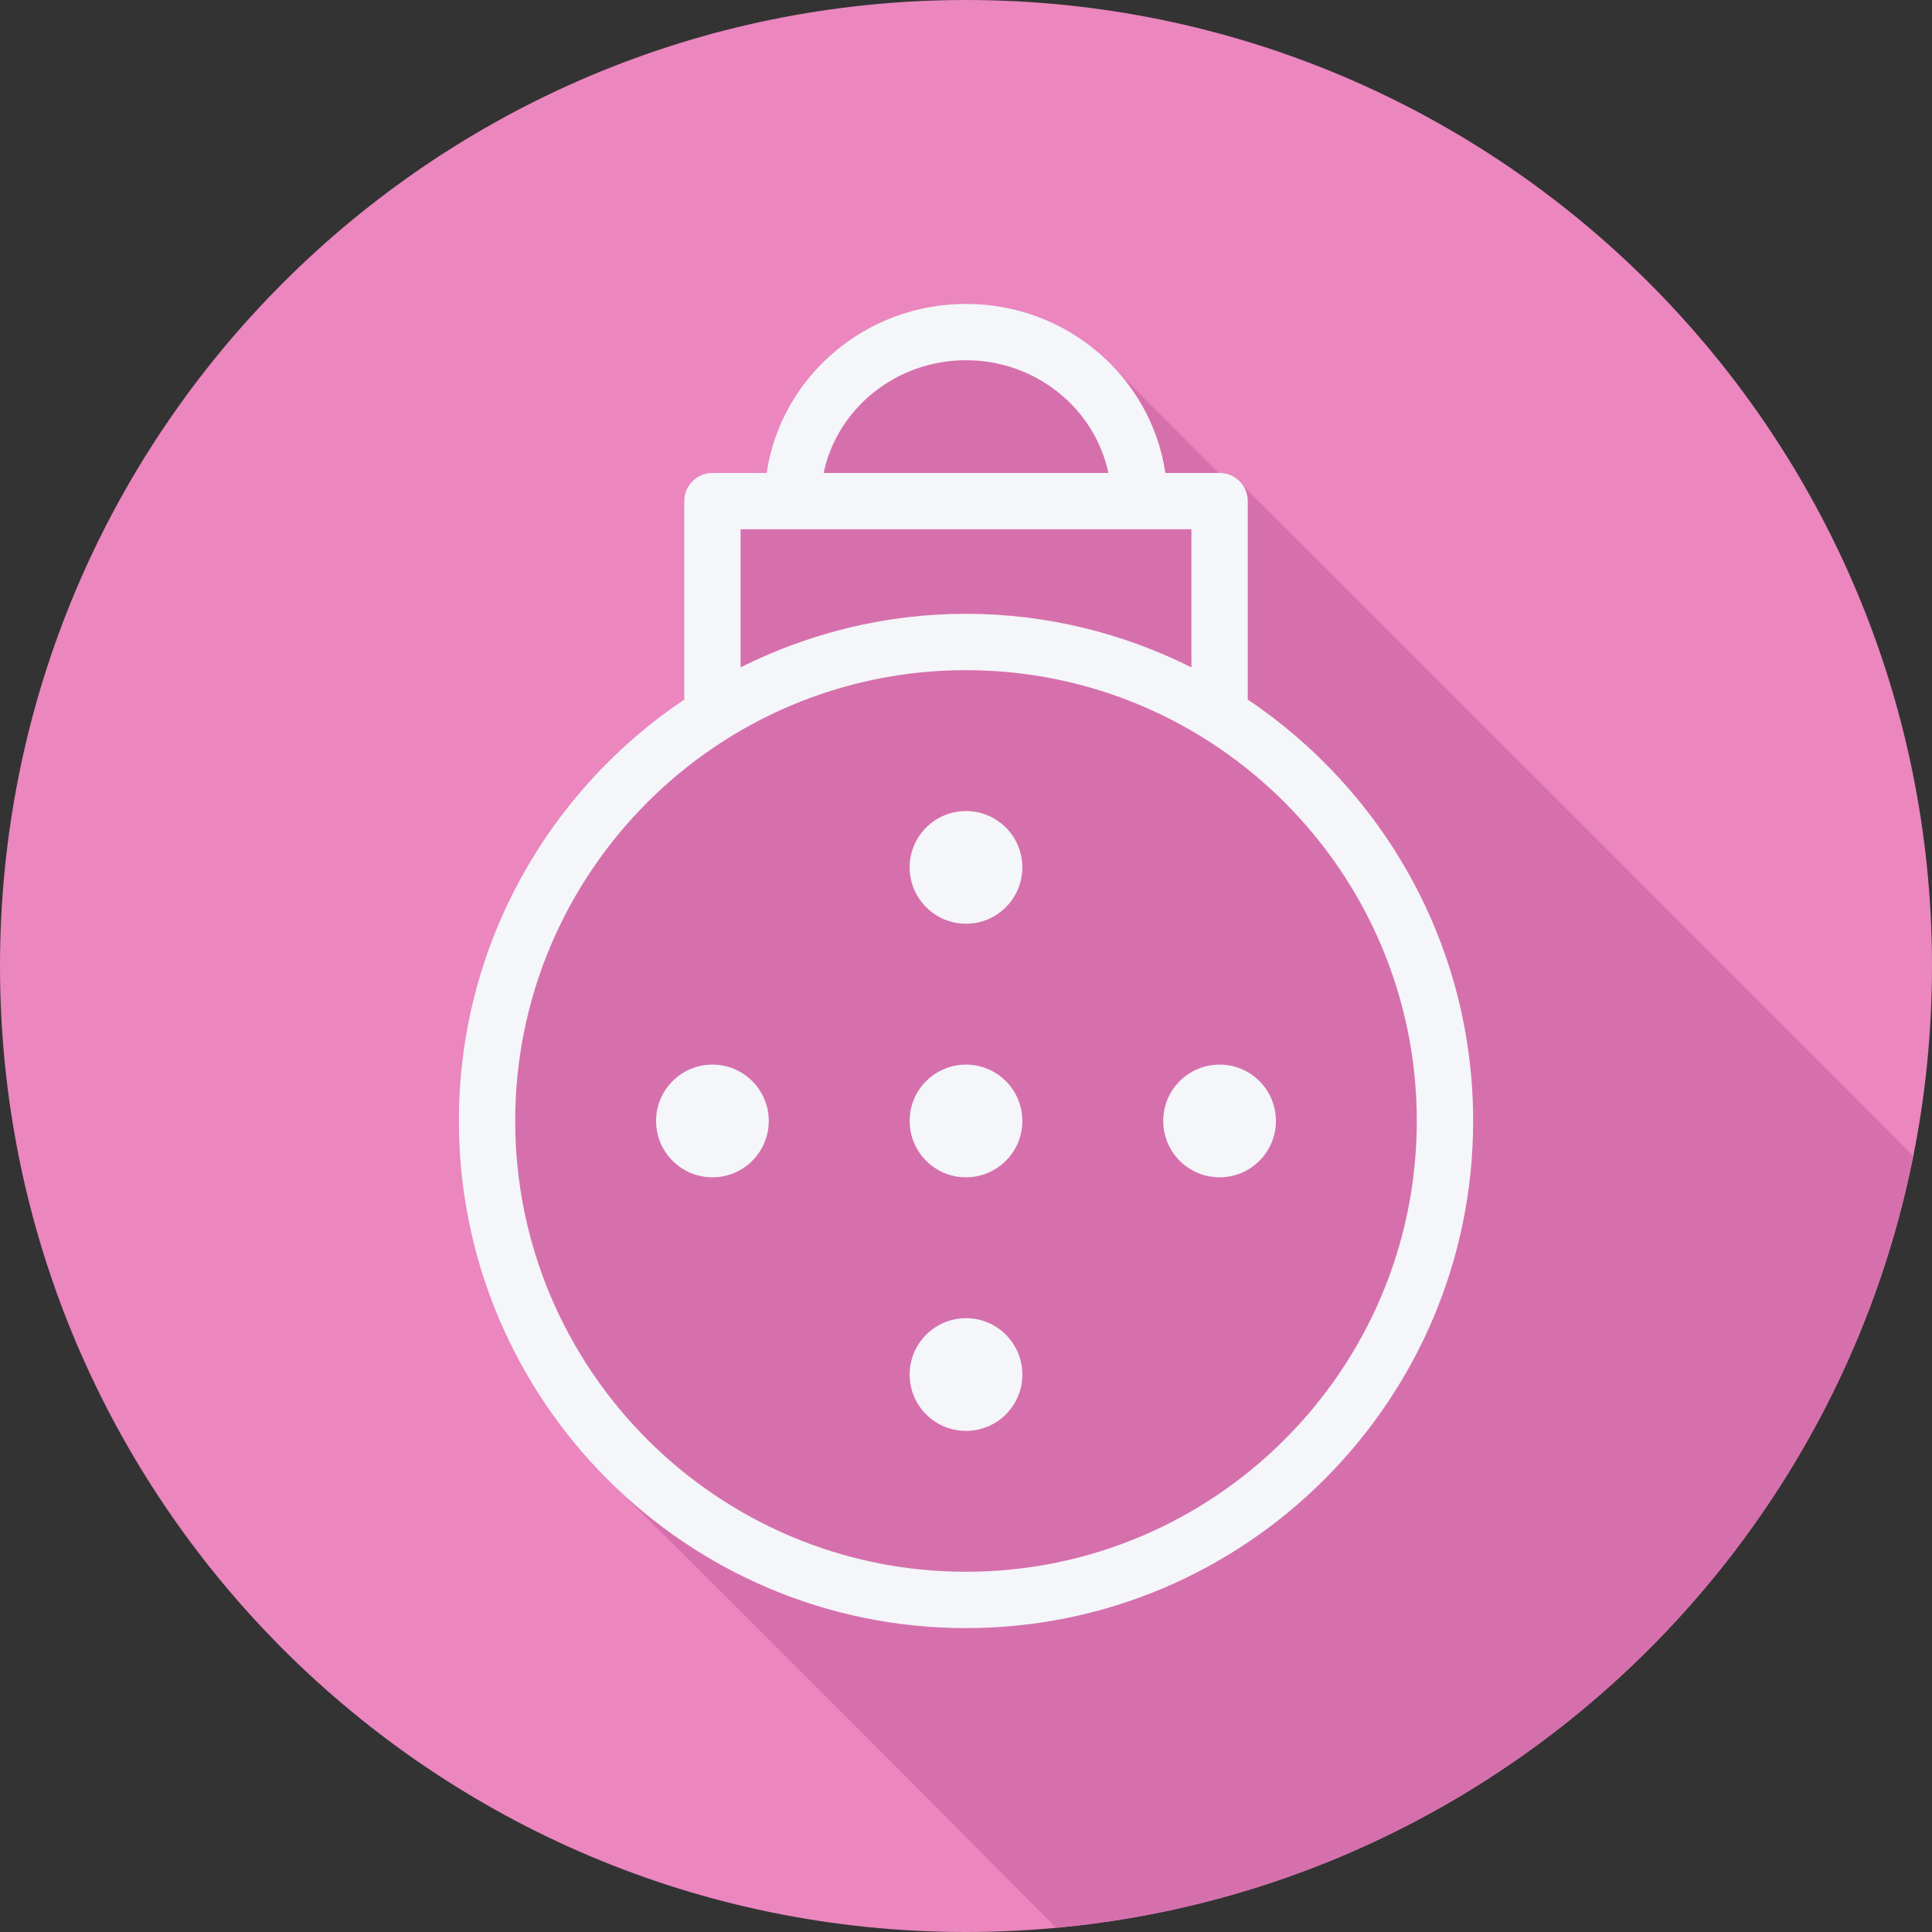
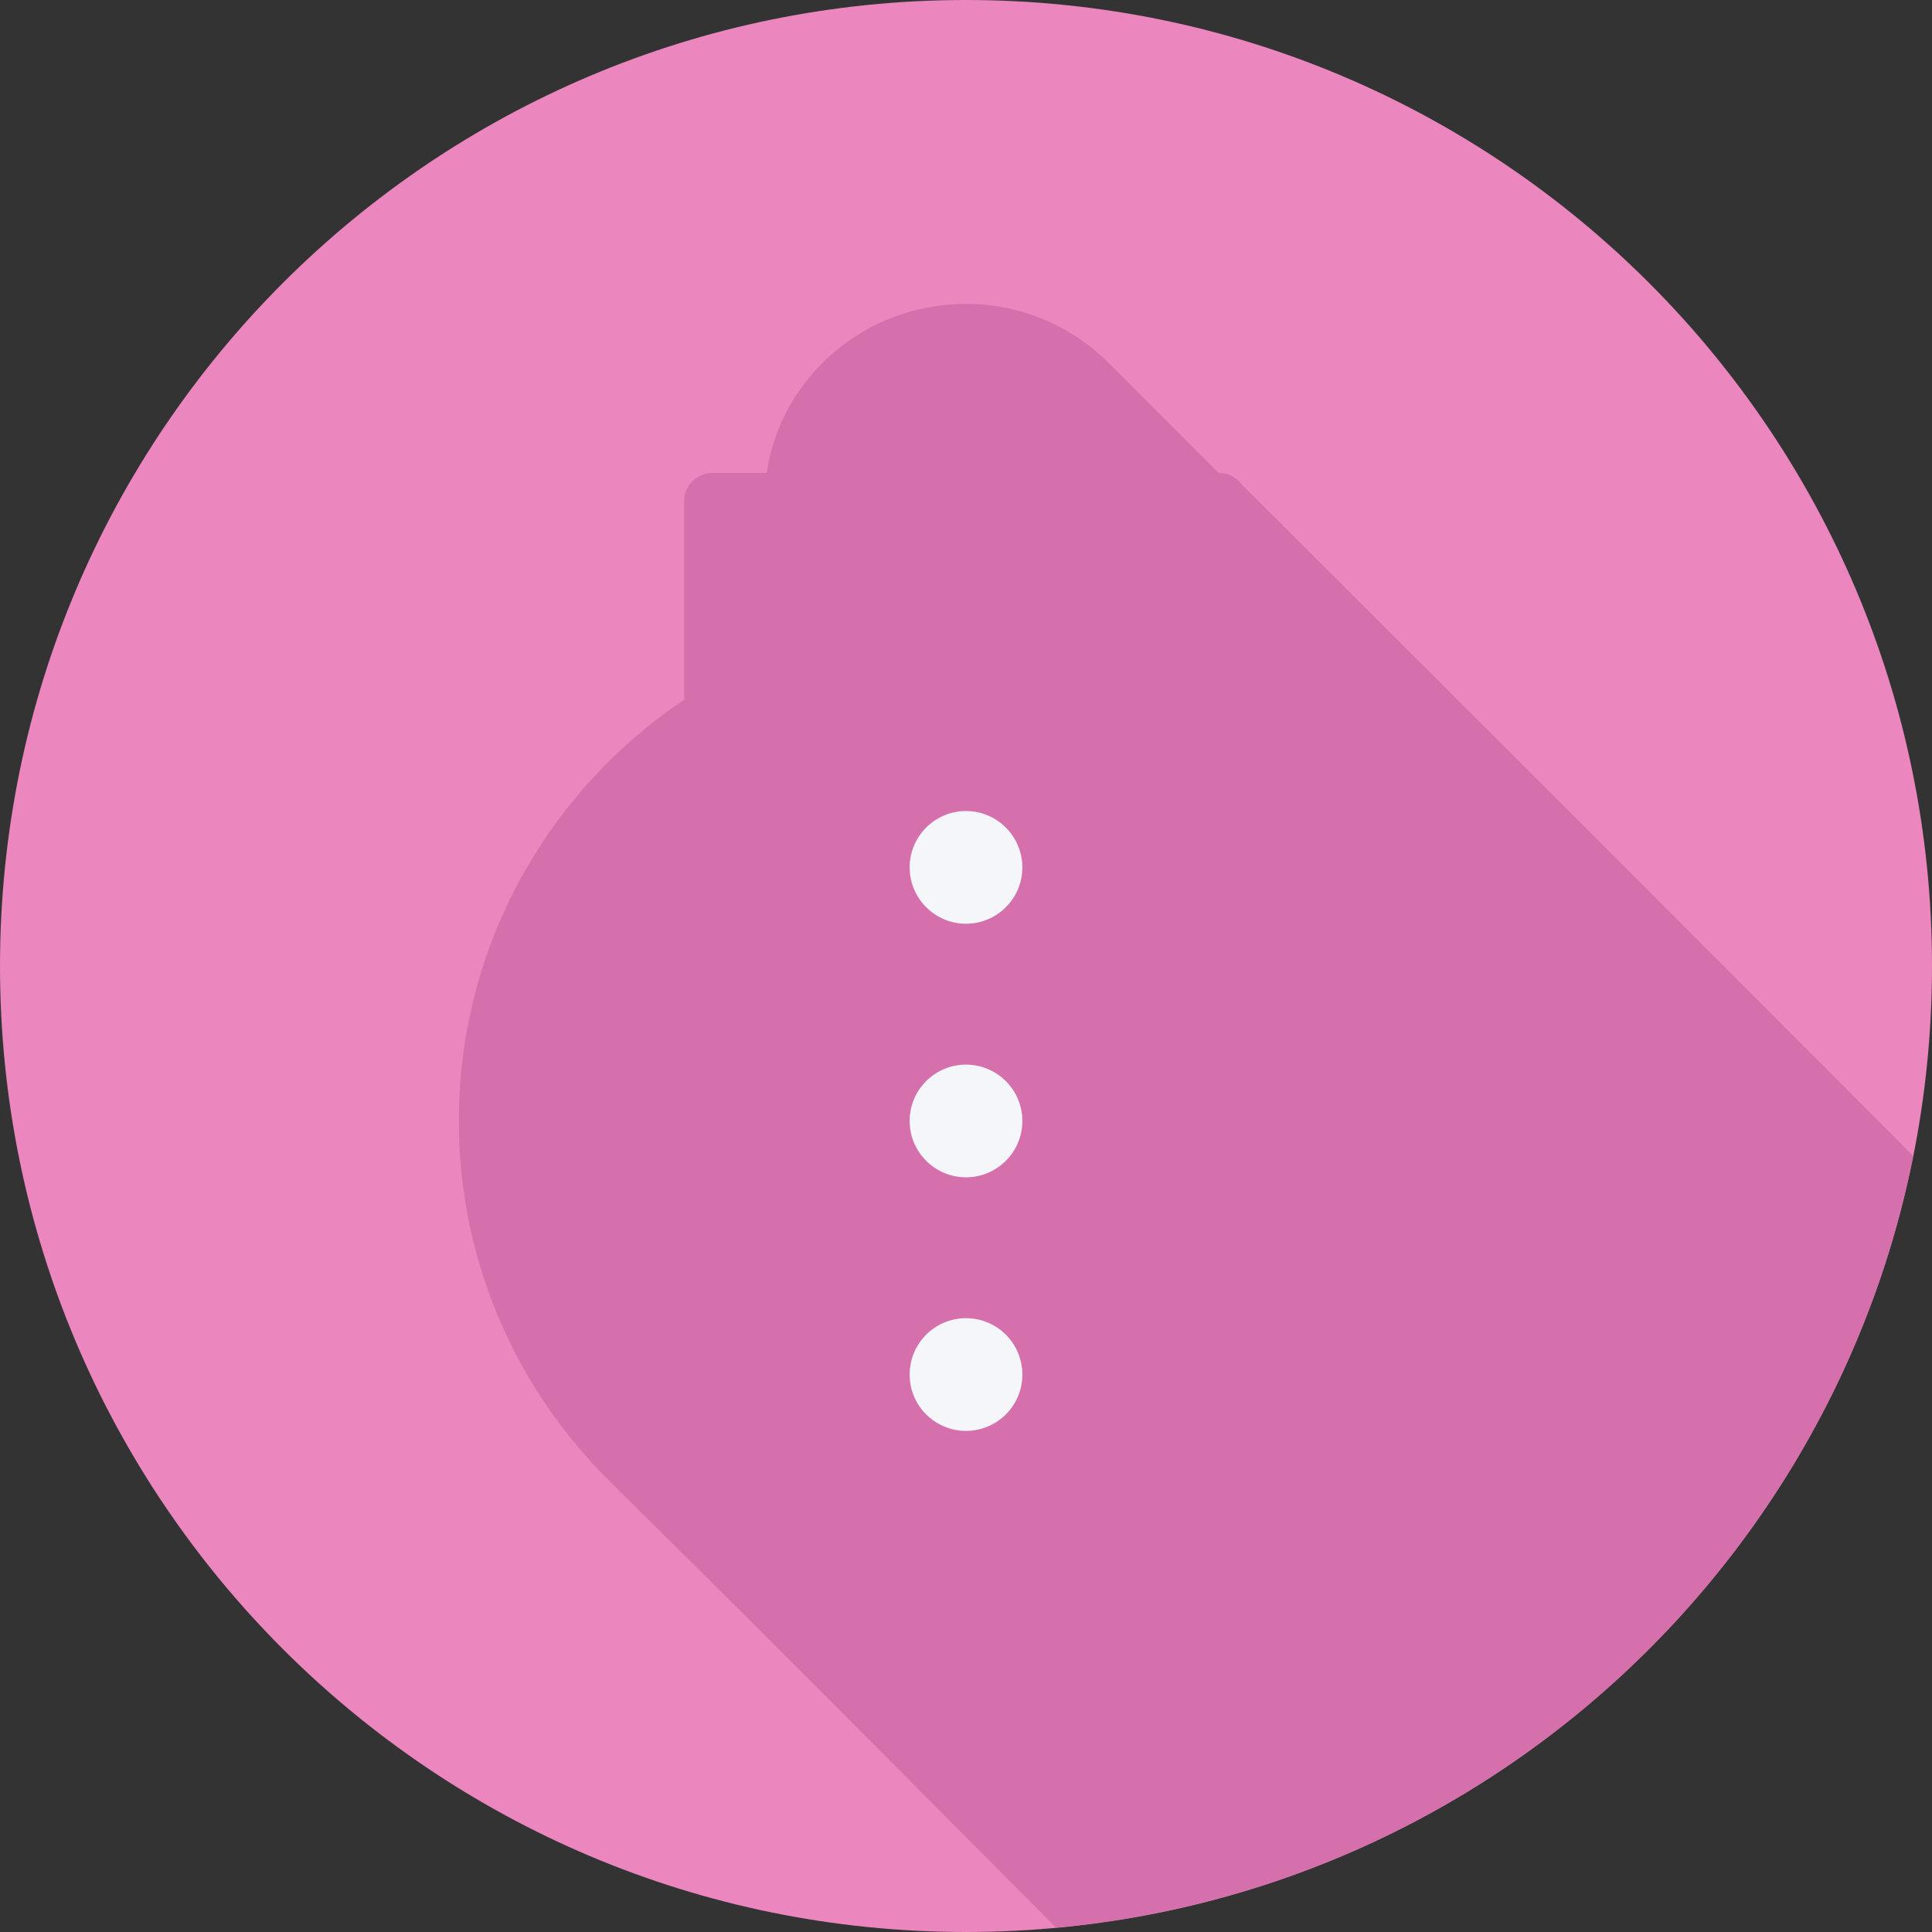
<svg xmlns="http://www.w3.org/2000/svg" height="800px" width="800px" version="1.1" id="Layer_1" viewBox="0 0 512 512" xml:space="preserve">
  <rect x="0" y="0" width="512" height="512" fill="#333333" stroke="none" />
  <path style="fill:#EB86BF;" d="M0,256.006C0,397.402,114.606,512.004,255.996,512C397.394,512.004,512,397.402,512,256.006  C512.009,114.61,397.394,0,255.996,0C114.606,0,0,114.614,0,256.006z" />
  <path style="fill:#D670AD;" d="M507.006,306.335c-0.429-0.571-177.357-177.501-177.929-177.929  c-1.362-1.818-3.431-3.072-5.877-3.072h-0.235c-0.29-0.258-29.948-30.014-30.482-30.468c-9.555-8.823-22.329-14.333-36.483-14.333  c-26.87,0-49.11,19.514-52.834,44.8H188.8c-4.124,0-7.467,3.343-7.467,7.467v52.267c0,0.101,0.053,0.185,0.058,0.285  c-36.018,24.134-59.791,65.189-59.791,111.712c0,37.431,15.41,71.307,40.18,95.7c0.49,0.497,0.982,0.99,1.479,1.479  c37.351,36.765,115.157,115.166,115.657,115.658c0.317,0.32,0.636,0.637,0.955,0.955  C393.237,500.37,485.151,416.021,507.006,306.335z" />
  <g>
    <path style="fill:#F4F6F9;" d="M255.996,214.933c-8.233,0-14.929,6.694-14.929,14.933c0,8.239,6.697,14.933,14.929,14.933   c8.249,0,14.938-6.695,14.938-14.933C270.933,221.628,264.244,214.933,255.996,214.933z" />
    <path style="fill:#F4F6F9;" d="M255.996,349.333c-8.233,0-14.929,6.677-14.929,14.949c0,8.259,6.697,14.917,14.929,14.917   c8.249,0,14.938-6.658,14.938-14.917C270.933,356.011,264.244,349.333,255.996,349.333z" />
-     <path style="fill:#F4F6F9;" d="M323.213,282.133c-8.257,0-14.946,6.683-14.946,14.925c0,8.259,6.689,14.942,14.946,14.942   c8.224,0,14.921-6.682,14.921-14.942C338.133,288.816,331.437,282.133,323.213,282.133z" />
    <path style="fill:#F4F6F9;" d="M255.98,282.133c-8.209,0-14.913,6.683-14.913,14.925c0,8.259,6.704,14.942,14.913,14.942   c8.256,0,14.954-6.682,14.954-14.942C270.933,288.816,264.237,282.133,255.98,282.133z" />
-     <path style="fill:#F4F6F9;" d="M188.8,282.133c-8.235,0-14.933,6.683-14.933,14.925c0,8.259,6.699,14.942,14.933,14.942   c8.235,0,14.933-6.682,14.933-14.942C203.733,288.816,197.035,282.133,188.8,282.133z" />
-     <path style="fill:#F4F6F9;" d="M330.607,185.362c0.004-0.103,0.06-0.191,0.06-0.295V132.8c0-4.124-3.343-7.467-7.467-7.467h-14.366   c-3.725-25.286-25.964-44.8-52.834-44.8s-49.109,19.514-52.834,44.8H188.8c-4.124,0-7.467,3.343-7.467,7.467v52.267   c0,0.1,0.053,0.185,0.058,0.285c-36.019,24.134-59.791,65.189-59.791,111.712c0,74.109,60.281,134.403,134.378,134.403   c74.121,0,134.422-60.294,134.422-134.403C390.4,250.548,366.627,209.498,330.607,185.362z M256,95.467   c18.596,0,34.154,12.848,37.732,29.867h-75.465C221.846,108.315,237.404,95.467,256,95.467z M196.267,140.267h119.467v36.588   c-18.028-8.996-38.275-14.188-59.756-14.188c-21.465,0-41.696,5.187-59.711,14.175V140.267z M255.978,416.533   c-65.861,0-119.444-53.594-119.444-119.47c0-65.873,53.583-119.464,119.444-119.464c65.888,0,119.489,53.59,119.489,119.464   C375.467,362.94,321.866,416.533,255.978,416.533z" />
  </g>
</svg>